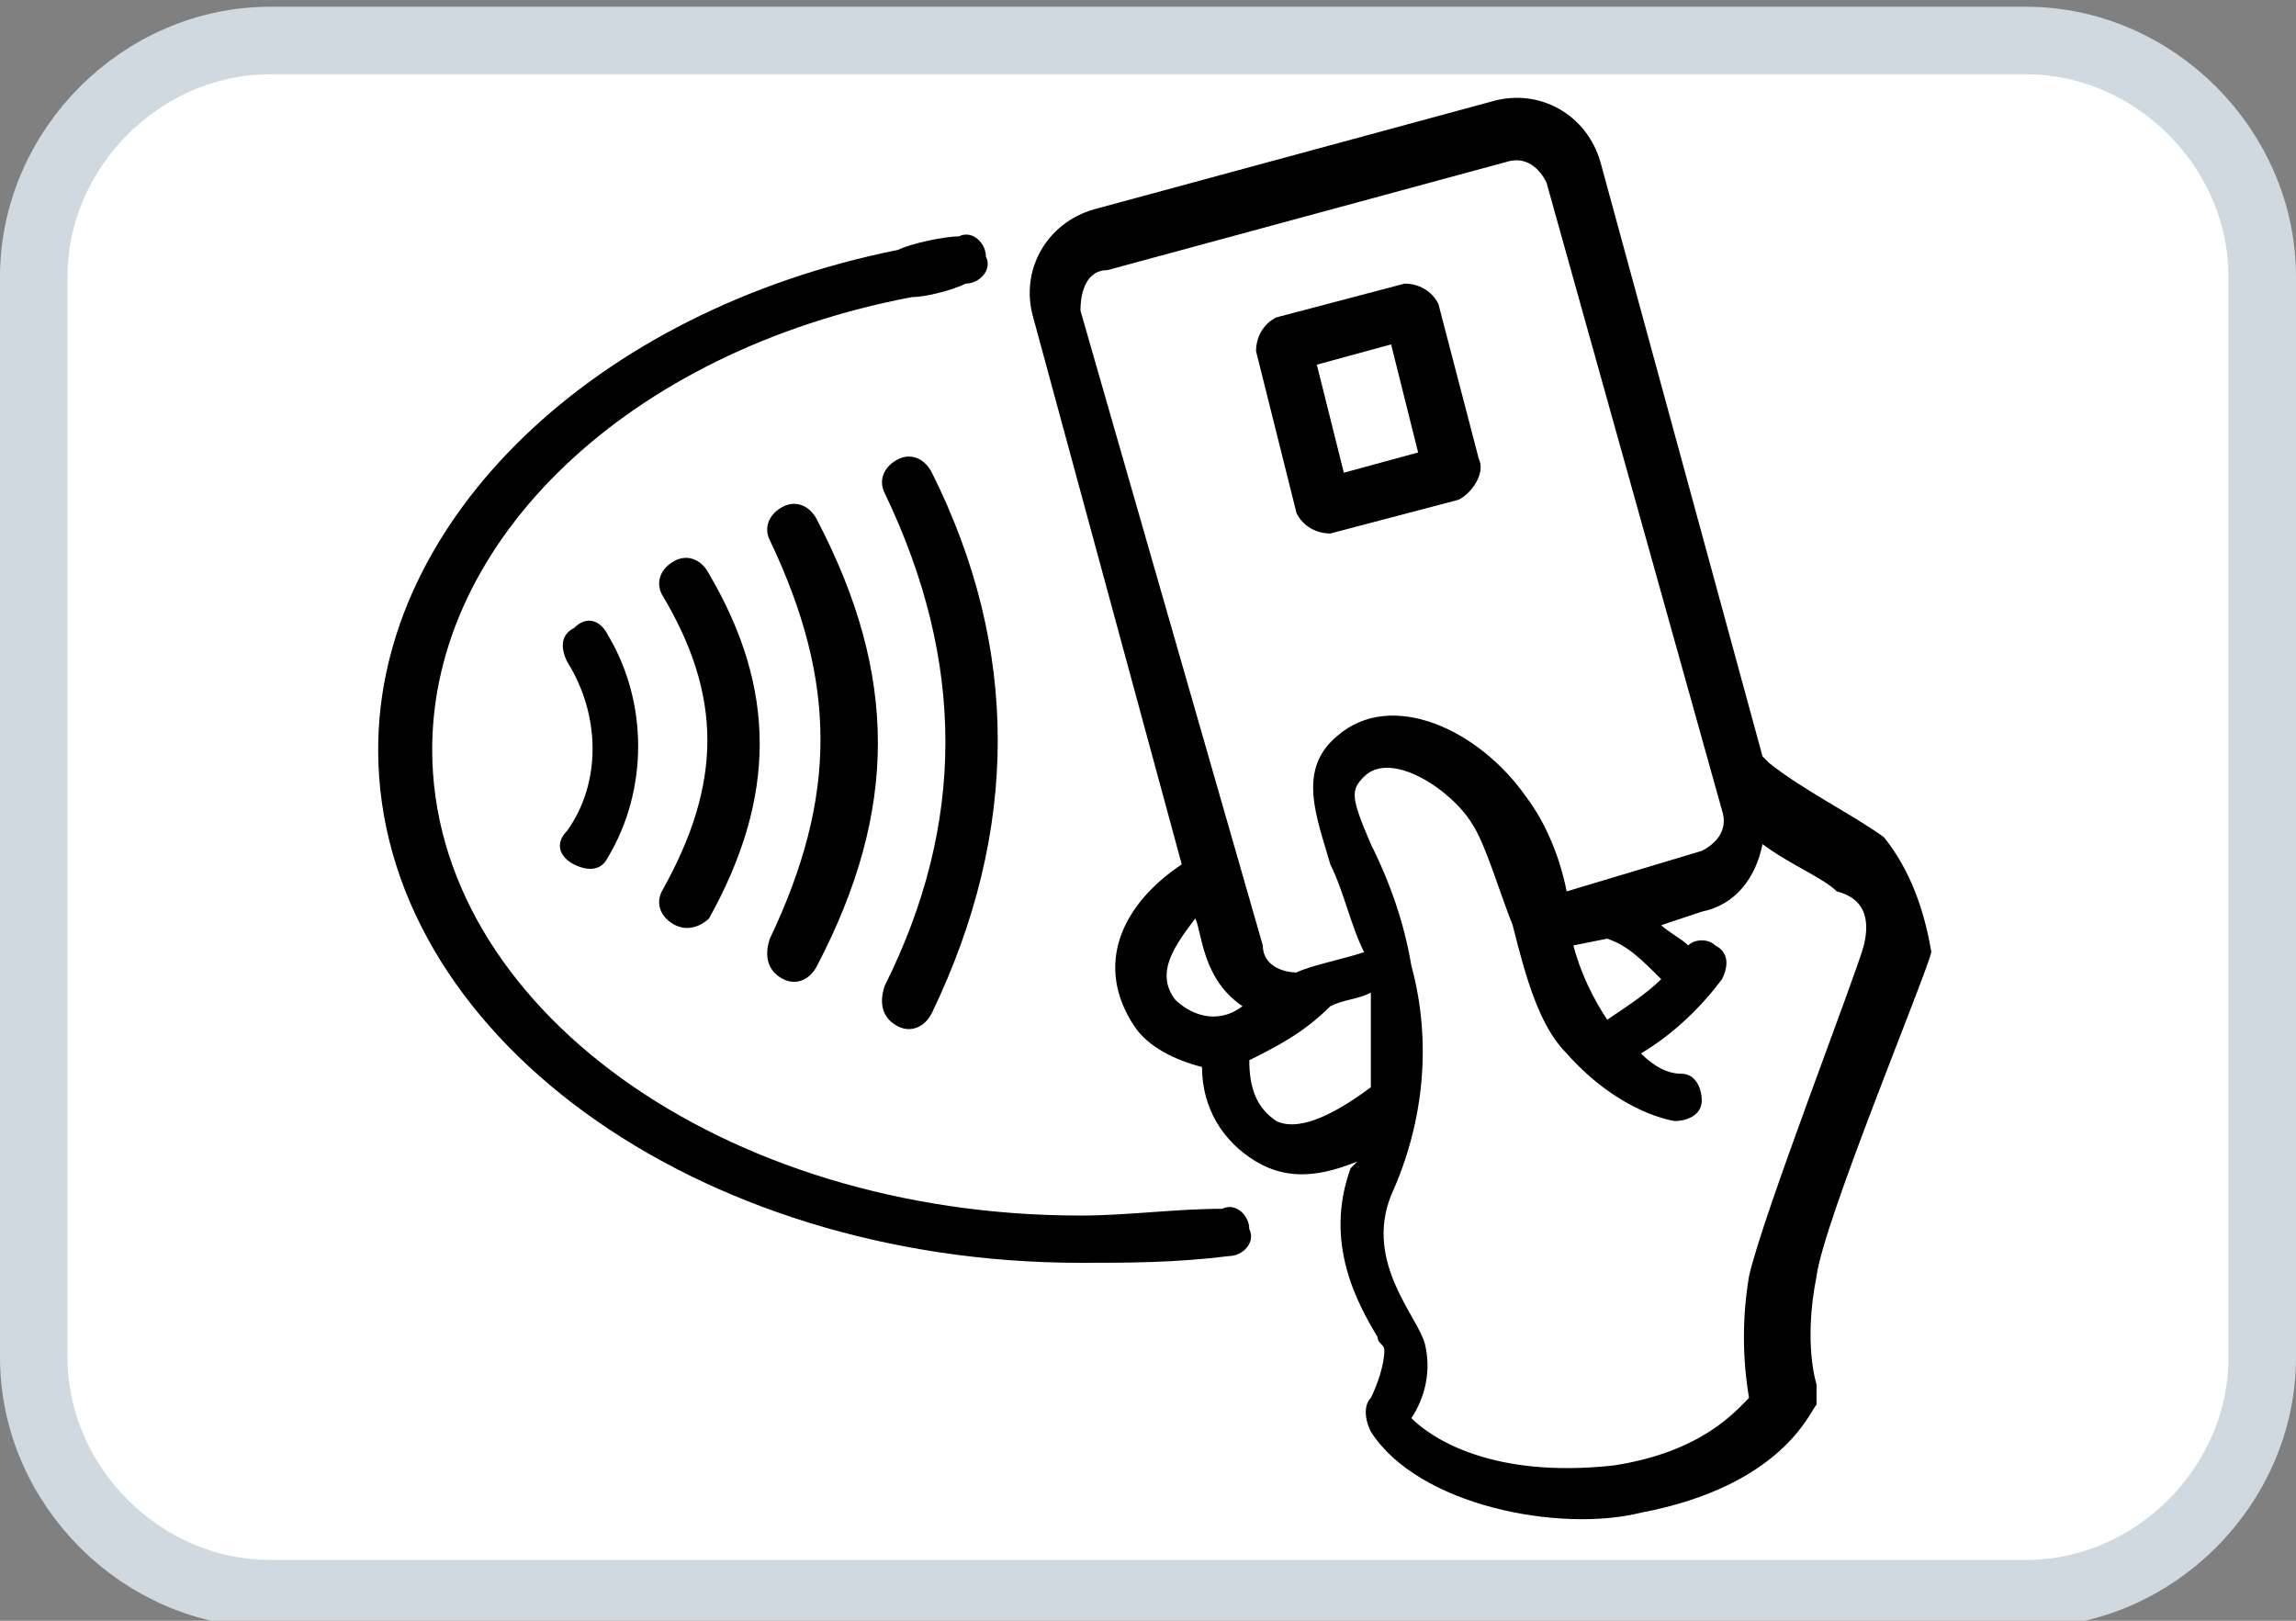
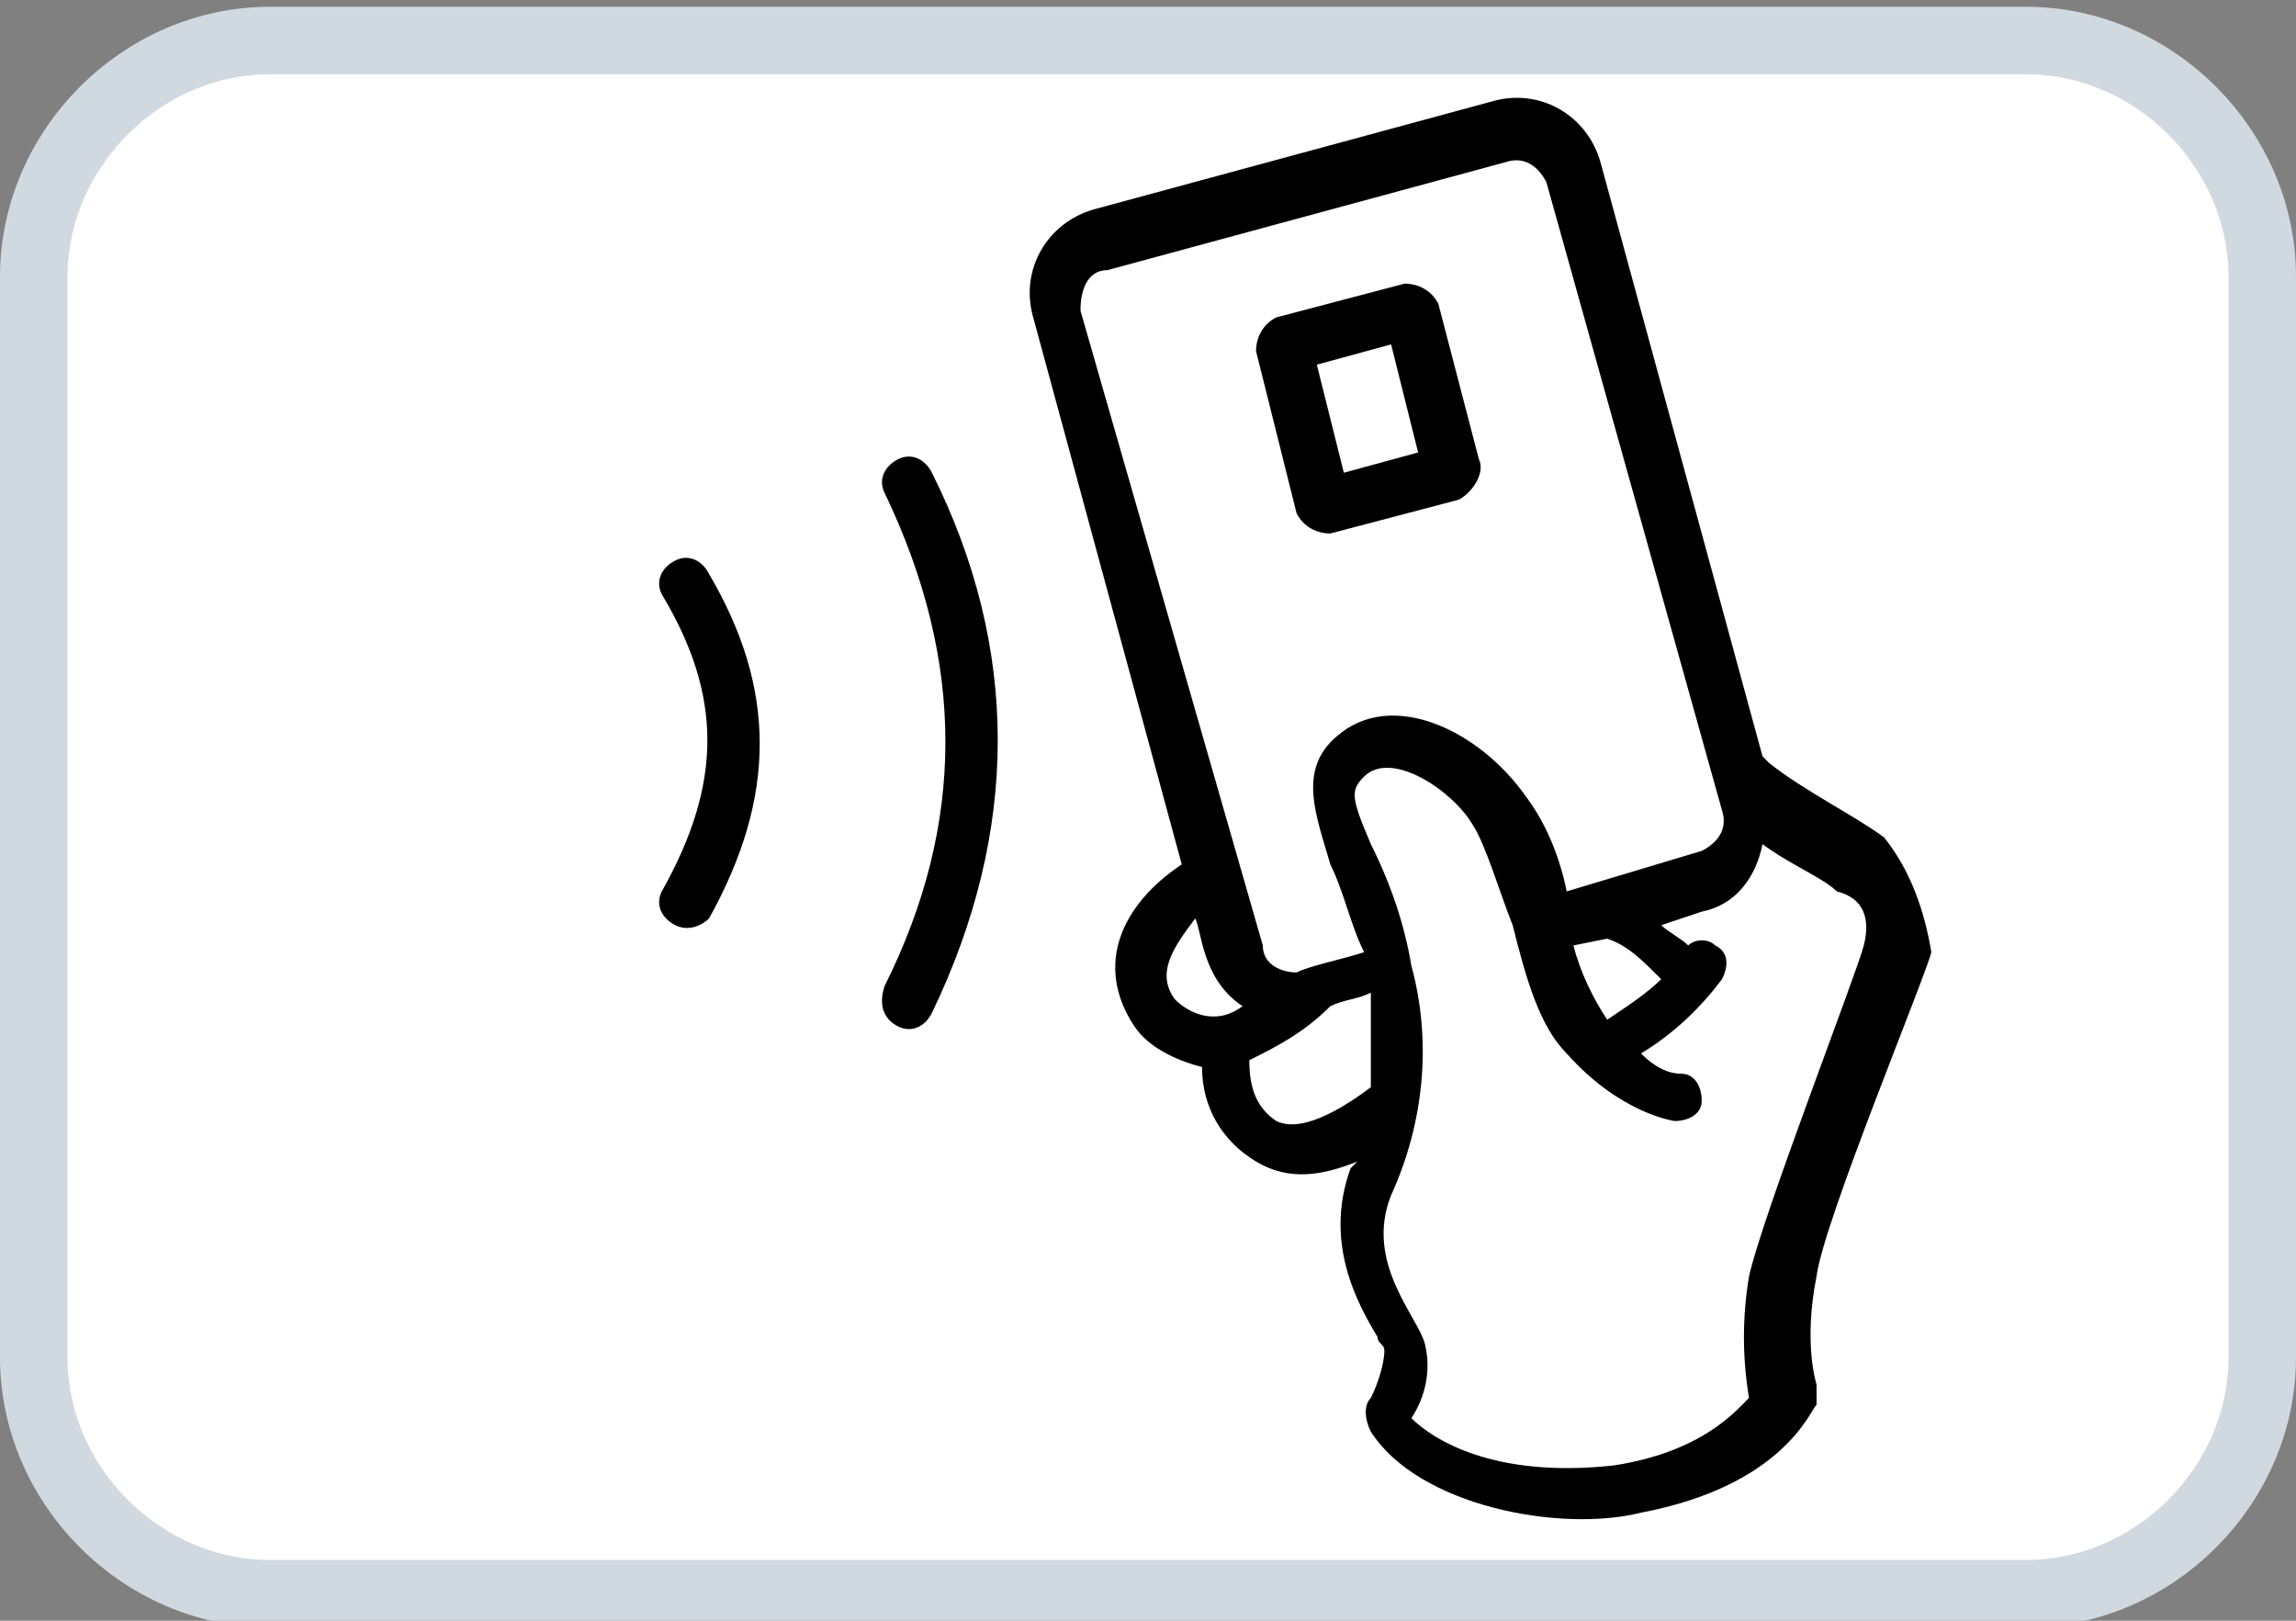
<svg xmlns="http://www.w3.org/2000/svg" version="1.1" id="Layer_1" x="0px" y="0px" viewBox="0 0 34 24" style="enable-background:new 0 0 34 24;" xml:space="preserve">
  <rect x="0" y="0" width="34" height="24" fill="#808080" stroke="none" />
  <style type="text/css">
	.st0{fill:#FFFFFF;stroke:#D1D9E0;}
</style>
  <path class="st0" d="M4,0.6h26c1.9,0,3.5,1.6,3.5,3.5v16c0,1.9-1.6,3.5-3.5,3.5H4c-1.9,0-3.5-1.6-3.5-3.5v-16C0.5,2.2,2.1,0.6,4,0.6  z" />
  <g>
    <path d="M19.2,7.6c0.1,0.2,0.3,0.3,0.5,0.3c0,0,0,0,0,0l1.9-0.5C21.8,7.3,22,7,21.9,6.8l-0.6-2.3c-0.1-0.2-0.3-0.3-0.5-0.3   l-1.9,0.5c-0.2,0.1-0.3,0.3-0.3,0.5c0,0,0,0,0,0L19.2,7.6z M20.6,5.1L21,6.7L19.9,7l-0.4-1.6L20.6,5.1z" />
    <path d="M27.9,12.4c-0.4-0.3-1.2-0.7-1.7-1.1c0,0-0.1-0.1-0.1-0.1l-2.4-8.8c-0.2-0.7-0.9-1.1-1.6-0.9c0,0,0,0,0,0l-5.9,1.6   c-0.7,0.2-1.1,0.9-0.9,1.6c0,0,0,0,0,0l2.2,8.1c-0.9,0.6-1.3,1.5-0.7,2.4c0.2,0.3,0.6,0.5,1,0.6c0,0.6,0.3,1.1,0.8,1.4   c0.5,0.3,1,0.2,1.5,0l-0.1,0.1c-0.4,1.1,0.1,2,0.4,2.5c0,0.1,0.1,0.1,0.1,0.2c0,0.2-0.1,0.5-0.2,0.7c-0.1,0.1-0.1,0.3,0,0.5   c0.7,1.1,2.8,1.5,4,1.2c2.1-0.4,2.5-1.5,2.6-1.6c0-0.1,0-0.2,0-0.3c0,0-0.2-0.6,0-1.6c0.1-0.8,1.6-4.4,1.7-4.8   C28.5,13.5,28.3,12.9,27.9,12.4L27.9,12.4z M16,4.6C16,4.3,16.1,4,16.4,4l5.9-1.6c0.3-0.1,0.5,0.1,0.6,0.3l2.6,9.3   c0.1,0.3-0.1,0.5-0.3,0.6c0,0,0,0,0,0l-2,0.6c-0.1-0.5-0.3-1-0.6-1.4c-0.7-1-2-1.6-2.8-0.9c-0.6,0.5-0.3,1.2-0.1,1.9   c0.2,0.4,0.3,0.9,0.5,1.3c-0.3,0.1-0.8,0.2-1,0.3c-0.2,0-0.5-0.1-0.5-0.4c0,0,0,0,0,0L16,4.6z M24.6,14.5c-0.2,0.2-0.5,0.4-0.8,0.6   c-0.2-0.3-0.4-0.7-0.5-1.1l0.5-0.1C24.1,14,24.3,14.2,24.6,14.5z M17.4,14.8c-0.3-0.4,0-0.8,0.3-1.2c0.1,0.2,0.1,0.9,0.7,1.3   C18,15.2,17.6,15,17.4,14.8z M20.3,16.1c-0.8,0.6-1.2,0.6-1.4,0.5c-0.3-0.2-0.4-0.5-0.4-0.9c0.4-0.2,0.8-0.4,1.2-0.8   c0.2-0.1,0.4-0.1,0.6-0.2C20.3,15.2,20.3,15.7,20.3,16.1z M27.6,14c-0.1,0.4-1.5,4-1.7,4.9c-0.1,0.6-0.1,1.2,0,1.8   c-0.2,0.2-0.7,0.8-2,1c-1.8,0.2-2.7-0.4-3-0.7c0.2-0.3,0.3-0.7,0.2-1.1c-0.1-0.4-0.9-1.2-0.5-2.2c0.5-1.1,0.6-2.3,0.3-3.4   c-0.1-0.6-0.3-1.2-0.6-1.8c-0.3-0.7-0.3-0.8-0.1-1c0.4-0.4,1.3,0.2,1.6,0.7c0.2,0.3,0.4,1,0.6,1.5c0.2,0.8,0.4,1.5,0.8,1.9   c0.8,0.9,1.6,1,1.6,1c0.2,0,0.4-0.1,0.4-0.3c0-0.2-0.1-0.4-0.3-0.4c-0.2,0-0.4-0.1-0.6-0.3c0.5-0.3,0.9-0.7,1.2-1.1   c0.1-0.2,0.1-0.4-0.1-0.5c-0.1-0.1-0.3-0.1-0.4,0c-0.1-0.1-0.3-0.2-0.4-0.3l0.6-0.2c0.5-0.1,0.8-0.5,0.9-1c0.4,0.3,0.9,0.5,1.1,0.7   C27.6,13.3,27.7,13.6,27.6,14L27.6,14z" />
    <path d="M10,13.7c0.2,0.1,0.4,0,0.5-0.1c0,0,0,0,0,0c1-1.8,1-3.4,0-5.1c-0.1-0.2-0.3-0.3-0.5-0.2C9.8,8.4,9.7,8.6,9.8,8.8   c0.9,1.5,0.9,2.8,0,4.4C9.7,13.4,9.8,13.6,10,13.7C10,13.7,10,13.7,10,13.7z" />
-     <path d="M8.5,12.8c0.2,0.1,0.4,0.1,0.5-0.1c0.6-1,0.6-2.3,0-3.3C8.9,9.2,8.7,9.1,8.5,9.3C8.3,9.4,8.3,9.6,8.4,9.8   c0.5,0.8,0.5,1.8,0,2.5C8.2,12.5,8.3,12.7,8.5,12.8z" />
-     <path d="M11.6,14.5c0.2,0.1,0.4,0,0.5-0.2c0,0,0,0,0,0c1.2-2.3,1.2-4.3,0-6.6c-0.1-0.2-0.3-0.3-0.5-0.2c-0.2,0.1-0.3,0.3-0.2,0.5   c1,2.1,1,3.8,0,5.9C11.3,14.2,11.4,14.4,11.6,14.5C11.6,14.5,11.6,14.5,11.6,14.5z" />
    <path d="M13.3,15.2c0.2,0.1,0.4,0,0.5-0.2c1.3-2.7,1.3-5.4,0-8c-0.1-0.2-0.3-0.3-0.5-0.2c-0.2,0.1-0.3,0.3-0.2,0.5   c1.2,2.5,1.2,4.9,0,7.3C13,14.9,13.1,15.1,13.3,15.2z" />
-     <path d="M16,18.7c0.7,0,1.4,0,2.2-0.1c0.2,0,0.4-0.2,0.3-0.4c0-0.2-0.2-0.4-0.4-0.3C17.4,17.9,16.7,18,16,18   c-5.3,0-9.6-3.1-9.6-6.9c0-3.1,2.9-5.9,7.1-6.7c0.2,0,0.6-0.1,0.8-0.2c0.2,0,0.4-0.2,0.3-0.4c0-0.2-0.2-0.4-0.4-0.3   c-0.2,0-0.7,0.1-0.9,0.2c-4.5,0.9-7.7,4-7.7,7.4C5.6,15.3,10.3,18.7,16,18.7L16,18.7z" />
  </g>
</svg>